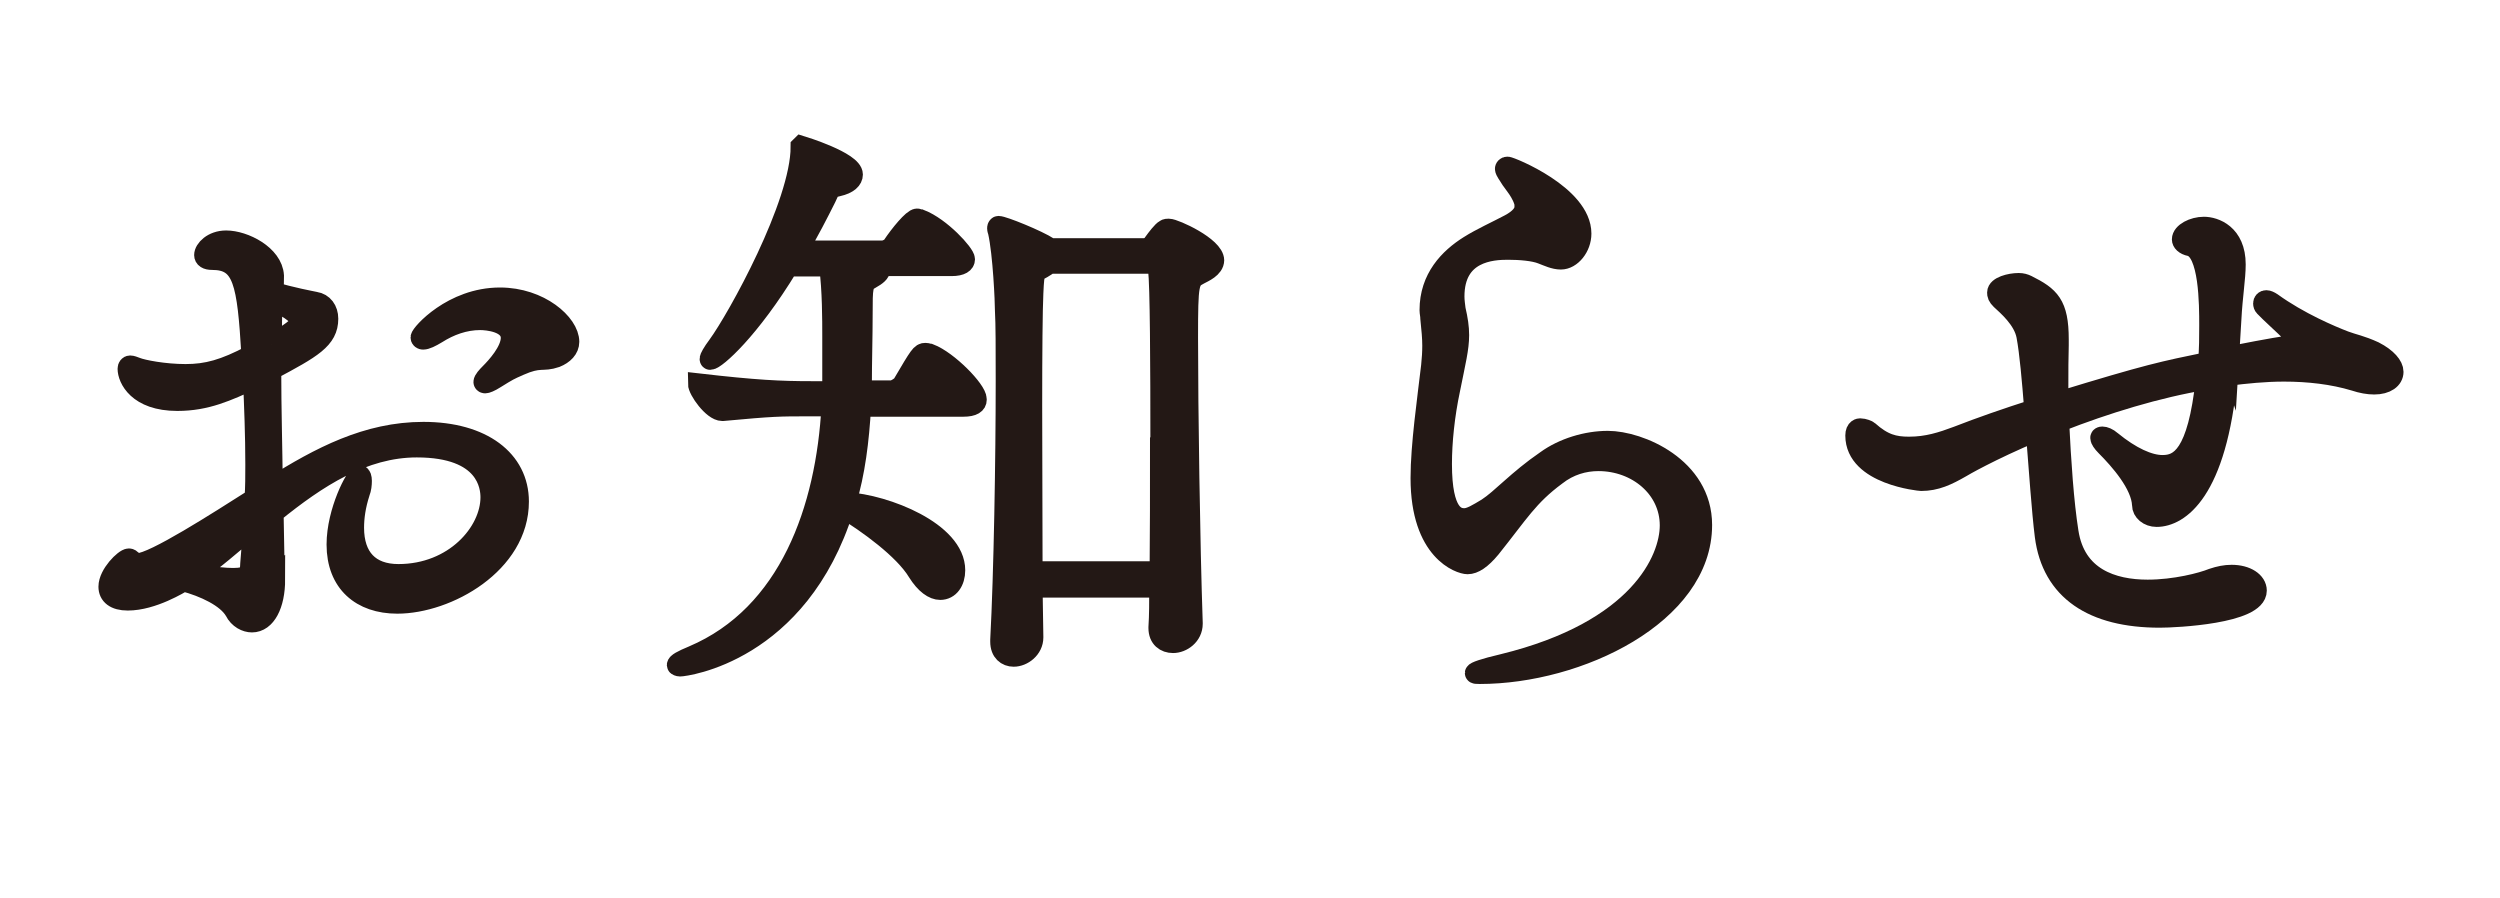
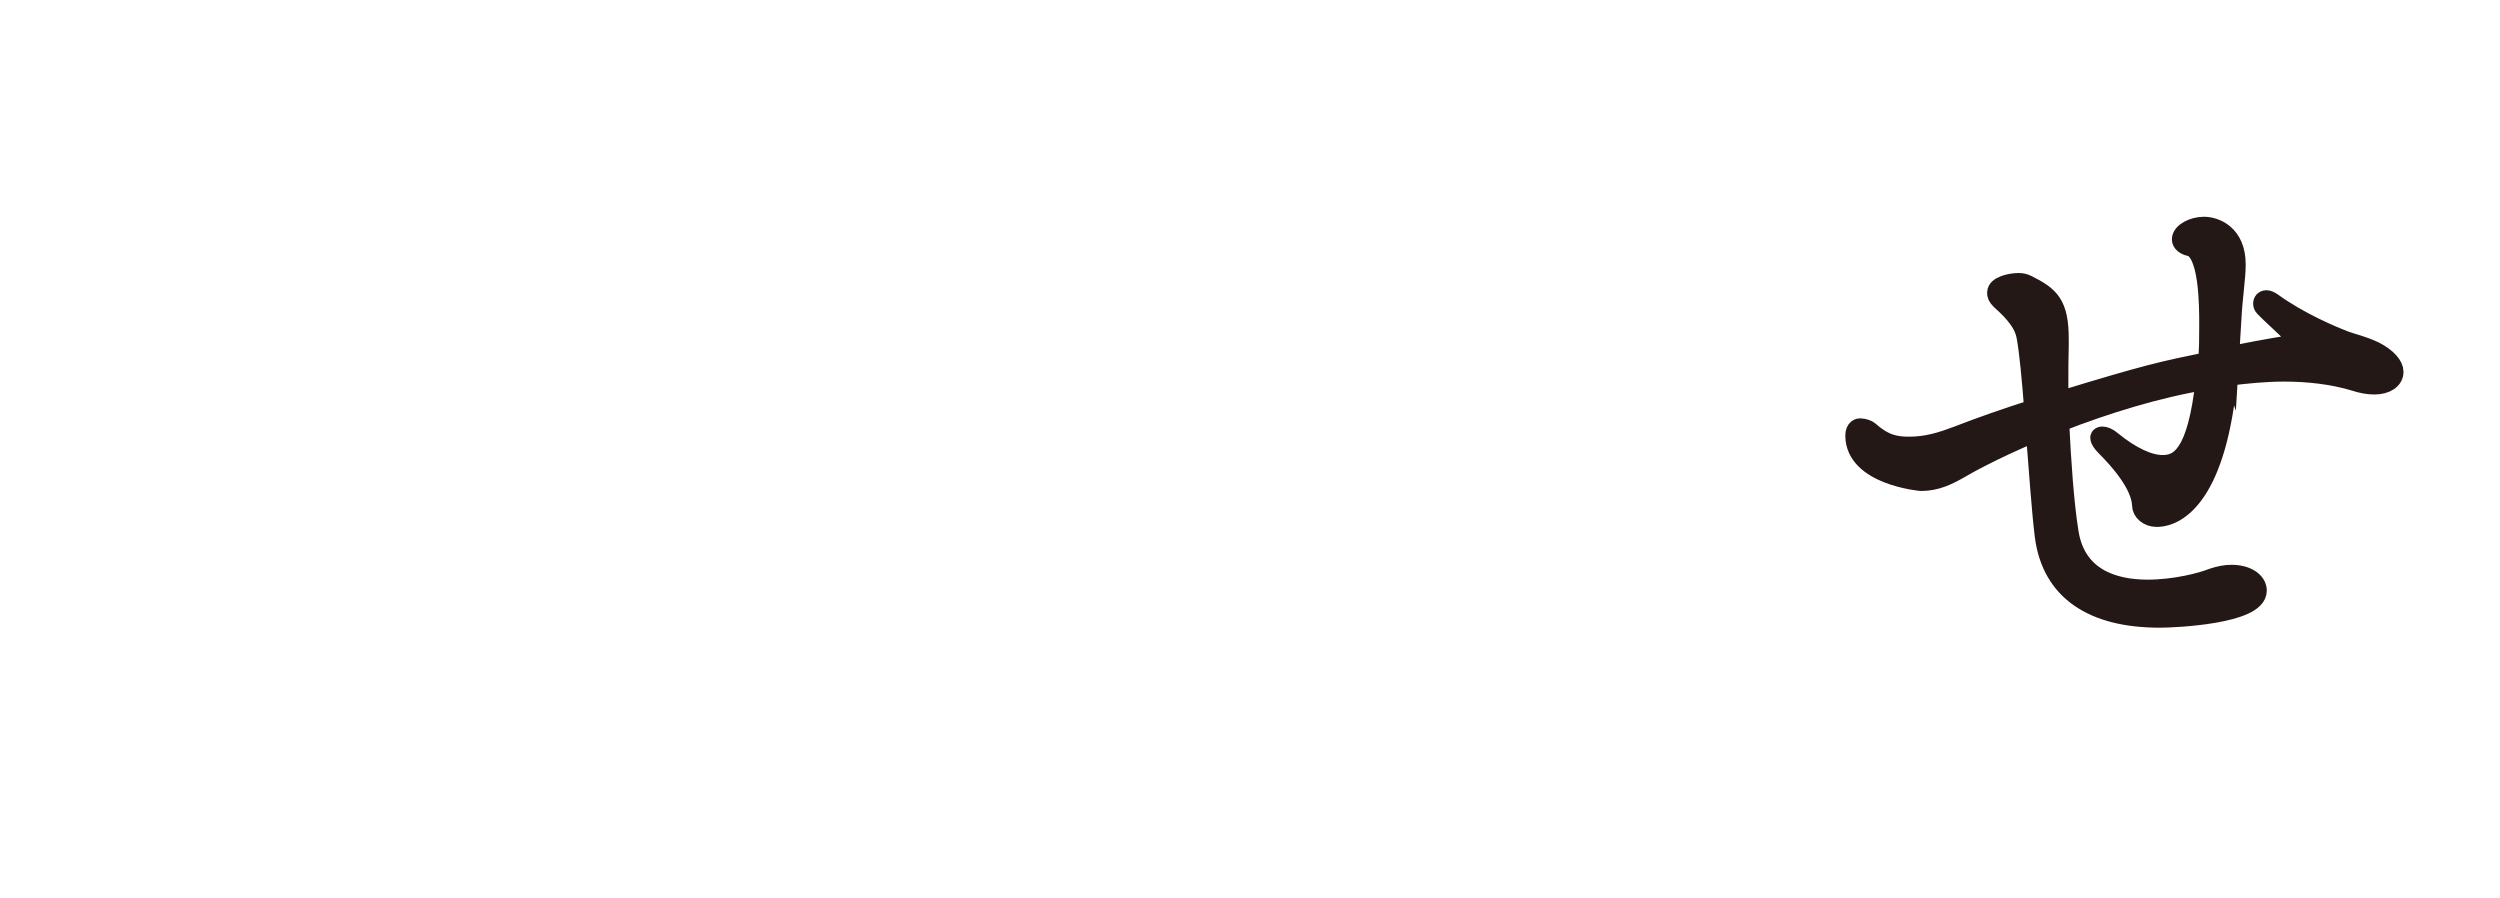
<svg xmlns="http://www.w3.org/2000/svg" width="64" height="23" viewBox="0 0 64 23" fill="none">
-   <path d="M7.04 14.83C7.04 15.49 6.8 15.93 6.45 15.93C6.3 15.93 6.11 15.84 6.01 15.64C5.81 15.29 5.23 15.02 4.7 14.88C4.61 14.93 3.91 15.37 3.27 15.37C2.94 15.37 2.78 15.23 2.78 15.02C2.78 14.7 3.19 14.3 3.3 14.3C3.33 14.3 3.35 14.32 3.36 14.33C3.41 14.36 3.44 14.42 3.53 14.42C3.93 14.42 5.59 13.35 6.52 12.76C6.54 12.47 6.54 12.18 6.54 11.89C6.54 11.13 6.51 10.4 6.48 9.71C5.81 10.01 5.29 10.26 4.54 10.26C3.52 10.26 3.27 9.68 3.27 9.44C3.27 9.39 3.3 9.36 3.33 9.36C3.37 9.36 3.42 9.38 3.5 9.41C3.65 9.47 4.2 9.58 4.75 9.58C5.3 9.58 5.74 9.46 6.44 9.09C6.33 7.23 6.23 6.65 5.43 6.65C5.29 6.65 5.23 6.6 5.23 6.53C5.23 6.39 5.44 6.16 5.79 6.16C6.25 6.16 6.98 6.53 7.01 7.06C7.01 7.17 7.01 7.3 6.99 7.47C7.43 7.61 7.98 7.71 8.07 7.73C8.27 7.76 8.4 7.93 8.4 8.16C8.4 8.68 7.99 8.91 6.94 9.47C6.94 10.45 6.97 11.48 6.98 12.46C8.19 11.7 9.4 11.06 10.84 11.06C12.35 11.06 13.28 11.78 13.28 12.84C13.28 14.43 11.45 15.45 10.17 15.45C9.25 15.45 8.62 14.92 8.62 13.94C8.62 13.09 9.11 12.17 9.21 12.17C9.24 12.17 9.26 12.23 9.26 12.31C9.26 12.4 9.25 12.51 9.21 12.61C9.1 12.95 9.06 13.25 9.06 13.51C9.06 14.27 9.46 14.7 10.2 14.7C11.63 14.7 12.56 13.63 12.56 12.73C12.56 12.46 12.47 11.45 10.67 11.45C9.3 11.45 8.11 12.23 7 13.13L7.03 14.78V14.84L7.04 14.83ZM4.98 14.69C5.45 14.77 5.76 14.8 5.97 14.8C6.4 14.8 6.4 14.66 6.41 14.43C6.44 14.11 6.46 13.81 6.47 13.48C5.95 13.92 5.46 14.35 4.98 14.68V14.69ZM6.96 8.81C7.65 8.4 7.68 8.31 7.68 8.22C7.68 8.04 7.25 7.81 6.99 7.69C6.98 7.84 6.96 8.03 6.96 8.24V8.82V8.81ZM13.27 9.37C13.06 9.46 13 9.49 12.68 9.69C12.54 9.78 12.45 9.81 12.42 9.81C12.39 9.81 12.38 9.79 12.38 9.78C12.38 9.73 12.46 9.64 12.55 9.55C12.7 9.4 13.08 8.99 13.08 8.65C13.08 8.24 12.47 8.19 12.29 8.19C11.89 8.19 11.51 8.33 11.18 8.54C11.03 8.63 10.91 8.69 10.83 8.69C10.8 8.69 10.77 8.67 10.77 8.64C10.77 8.55 11.58 7.62 12.8 7.62C13.82 7.62 14.57 8.29 14.57 8.75C14.57 8.93 14.43 9.07 14.23 9.15C13.88 9.27 13.83 9.12 13.29 9.36L13.27 9.37Z" fill="#231815" stroke="#231815" stroke-width="0.52" stroke-miterlimit="10" />
-   <path d="M25 10.238C25 10.328 24.92 10.408 24.66 10.408H22.04C21.99 11.278 21.89 12.098 21.66 12.858C22.68 12.918 24.45 13.618 24.45 14.598C24.45 14.888 24.3 15.098 24.07 15.098C23.9 15.098 23.69 14.958 23.49 14.638C23.14 14.058 22.21 13.388 21.6 13.018C20.44 16.718 17.52 17.058 17.41 17.058C17.37 17.058 17.33 17.038 17.33 17.028C17.33 16.978 17.45 16.908 17.74 16.788C20.21 15.738 21.15 13.018 21.29 10.398H20.73C19.94 10.398 19.8 10.398 18.5 10.518H18.49C18.25 10.518 17.87 9.988 17.87 9.818C19.35 9.988 19.96 10.018 20.78 10.018H21.31V8.598C21.31 8.198 21.31 7.428 21.23 6.818H20.18C19.19 8.448 18.32 9.208 18.18 9.208C18.18 9.208 18.17 9.208 18.17 9.188C18.17 9.158 18.23 9.038 18.38 8.838C18.87 8.168 20.5 5.238 20.5 3.758C20.5 3.758 20.507 3.752 20.52 3.738C20.52 3.738 21.83 4.138 21.83 4.468C21.83 4.588 21.72 4.708 21.45 4.768C21.22 4.818 21.24 4.878 21.15 5.058C20.95 5.458 20.71 5.928 20.42 6.418H22.63C22.63 6.418 22.8 6.368 22.84 6.298C23.04 5.998 23.37 5.598 23.48 5.598C23.49 5.598 23.53 5.618 23.56 5.618C24.08 5.818 24.7 6.498 24.7 6.638C24.7 6.728 24.61 6.808 24.36 6.808H22.5C22.5 6.808 22.53 6.868 22.53 6.898C22.53 6.978 22.45 7.048 22.29 7.138C22.08 7.248 22.08 7.348 22.08 8.048C22.08 8.608 22.06 9.248 22.06 9.848V9.998H22.87C22.87 9.998 23.07 9.908 23.11 9.828C23.55 9.078 23.58 9.038 23.69 9.038C23.74 9.038 23.77 9.058 23.8 9.058C24.27 9.238 25 9.988 25 10.218V10.238ZM31.08 6.658C31.08 6.858 30.81 6.968 30.7 7.028C30.43 7.168 30.41 7.228 30.41 8.648C30.41 10.478 30.46 13.908 30.53 15.948V15.968C30.53 16.268 30.26 16.458 30.03 16.458C29.83 16.458 29.66 16.338 29.66 16.078V16.058C29.68 15.758 29.68 15.398 29.68 15.038H26.43L26.45 16.318C26.45 16.608 26.18 16.808 25.95 16.808C25.77 16.808 25.61 16.688 25.61 16.428V16.378C25.7 14.698 25.75 11.758 25.75 9.748C25.75 8.938 25.75 8.298 25.73 7.938C25.73 7.738 25.68 6.508 25.55 5.928C25.53 5.878 25.53 5.848 25.53 5.838C25.53 5.808 25.55 5.788 25.56 5.788C25.68 5.788 26.55 6.138 26.86 6.338L26.88 6.358H29.29C29.38 6.358 29.49 6.298 29.53 6.218C29.61 6.108 29.76 5.908 29.83 5.878C29.85 5.858 29.89 5.858 29.92 5.858C30.07 5.858 31.08 6.318 31.08 6.668V6.658ZM29.71 11.458C29.71 9.308 29.7 7.298 29.65 6.898C29.65 6.898 29.63 6.748 29.44 6.748H26.86L26.78 6.808C26.49 7.008 26.48 6.838 26.45 7.508C26.43 7.918 26.42 9.028 26.42 10.388C26.42 11.748 26.43 13.298 26.43 14.628H29.69C29.7 13.648 29.7 12.538 29.7 11.458H29.71Z" fill="#231815" stroke="#231815" stroke-width="0.52" stroke-miterlimit="10" />
-   <path d="M39.04 5.26C38.99 4.94 38.72 4.67 38.64 4.53C38.63 4.5 38.53 4.38 38.53 4.32C38.53 4.3 38.55 4.27 38.59 4.27C38.67 4.27 40.48 5 40.48 5.98C40.48 6.33 40.22 6.64 39.96 6.64C39.79 6.64 39.63 6.56 39.47 6.5C39.27 6.42 38.92 6.39 38.6 6.39C38.2 6.39 37.23 6.44 37.23 7.59C37.23 7.71 37.25 7.83 37.26 7.92C37.32 8.18 37.35 8.38 37.35 8.58C37.35 8.92 37.26 9.27 37.12 9.97C36.98 10.63 36.91 11.309 36.91 11.88C36.91 13.19 37.29 13.27 37.49 13.27C37.64 13.27 37.82 13.159 38.07 13.009C38.44 12.77 38.85 12.29 39.58 11.79C40.02 11.47 40.62 11.29 41.16 11.29C41.97 11.29 43.57 11.96 43.57 13.44C43.57 15.729 40.41 17.25 37.88 17.25C37.8 17.25 37.76 17.25 37.76 17.23C37.76 17.2 37.97 17.119 38.48 17C41.96 16.149 42.75 14.329 42.75 13.45C42.75 12.499 41.91 11.8 40.92 11.8C40.55 11.8 40.17 11.909 39.84 12.169C39.12 12.7 38.88 13.13 38.16 14.03C37.92 14.319 37.73 14.44 37.57 14.44C37.39 14.44 36.37 14.12 36.37 12.239C36.37 11.399 36.54 10.229 36.64 9.37C36.66 9.17 36.67 9.02 36.67 8.85C36.67 8.65 36.65 8.44 36.62 8.15C36.62 8.07 36.6 8.01 36.6 7.94C36.6 7.12 37.1 6.61 37.61 6.29C37.93 6.09 38.31 5.92 38.65 5.74C38.91 5.6 39.03 5.45 39.03 5.3V5.25L39.04 5.26Z" fill="#231815" stroke="#231815" stroke-width="0.52" stroke-miterlimit="10" />
  <path d="M57.05 9.129C58.22 8.899 58.53 8.859 58.53 8.859C58.71 8.829 58.77 8.769 58.77 8.689C58.77 8.629 58.74 8.579 58.69 8.539C58.49 8.339 58.1 7.989 57.97 7.849C57.95 7.829 57.94 7.799 57.94 7.769C57.94 7.719 57.97 7.689 58.02 7.689C58.05 7.689 58.1 7.709 58.16 7.749C58.85 8.249 59.68 8.599 60.02 8.729C60.26 8.819 60.43 8.839 60.78 8.999C61.11 9.169 61.27 9.369 61.27 9.519C61.27 9.699 61.09 9.839 60.78 9.839C60.63 9.839 60.46 9.809 60.28 9.749C59.72 9.579 59.09 9.509 58.47 9.509C57.98 9.509 57.49 9.559 57.02 9.619C56.75 12.609 55.77 13.229 55.21 13.229C55 13.229 54.84 13.089 54.84 12.929C54.82 12.399 54.26 11.769 53.91 11.419C53.82 11.329 53.77 11.249 53.77 11.209C53.77 11.189 53.79 11.179 53.82 11.179C53.87 11.179 53.96 11.209 54.05 11.289C54.55 11.699 55.01 11.909 55.36 11.909C55.8 11.909 56.26 11.669 56.47 9.719C55.24 9.919 53.88 10.339 52.71 10.799C52.76 11.819 52.83 12.859 52.95 13.619C53.13 14.789 54.08 15.099 54.98 15.099C55.68 15.099 56.37 14.919 56.64 14.809C56.82 14.749 56.97 14.719 57.13 14.719C57.51 14.719 57.77 14.899 57.77 15.119C57.77 15.709 55.7 15.809 55.29 15.809C53.58 15.809 52.53 15.119 52.35 13.719C52.27 13.079 52.2 12.039 52.12 11.039C50.93 11.539 50.23 11.949 50.2 11.969C49.85 12.169 49.56 12.309 49.18 12.309C49.17 12.309 47.5 12.159 47.5 11.149C47.5 10.969 47.61 10.969 47.62 10.969C47.71 10.969 47.82 11.019 47.83 11.029C48.21 11.369 48.49 11.439 48.87 11.439C49.34 11.439 49.71 11.319 50.11 11.169C50.7 10.939 51.36 10.709 52.08 10.479C52.02 9.719 51.96 9.029 51.88 8.599C51.8 8.169 51.38 7.819 51.22 7.669C51.14 7.589 51.13 7.549 51.13 7.489C51.13 7.339 51.45 7.249 51.68 7.249C51.76 7.249 51.83 7.269 51.89 7.299C52.47 7.589 52.7 7.789 52.7 8.689V8.839C52.69 9.159 52.69 9.499 52.69 9.849V10.289C55.04 9.569 55.37 9.509 56.53 9.269C56.56 8.949 56.56 8.609 56.56 8.329C56.56 7.799 56.56 6.419 56.07 6.299C55.92 6.269 55.86 6.189 55.86 6.129C55.86 5.959 56.15 5.809 56.42 5.809C56.69 5.809 57.23 5.989 57.23 6.769C57.23 7.119 57.15 7.579 57.12 8.169L57.06 9.159L57.05 9.129Z" fill="#231815" stroke="#231815" stroke-width="0.52" stroke-miterlimit="10" />
</svg>